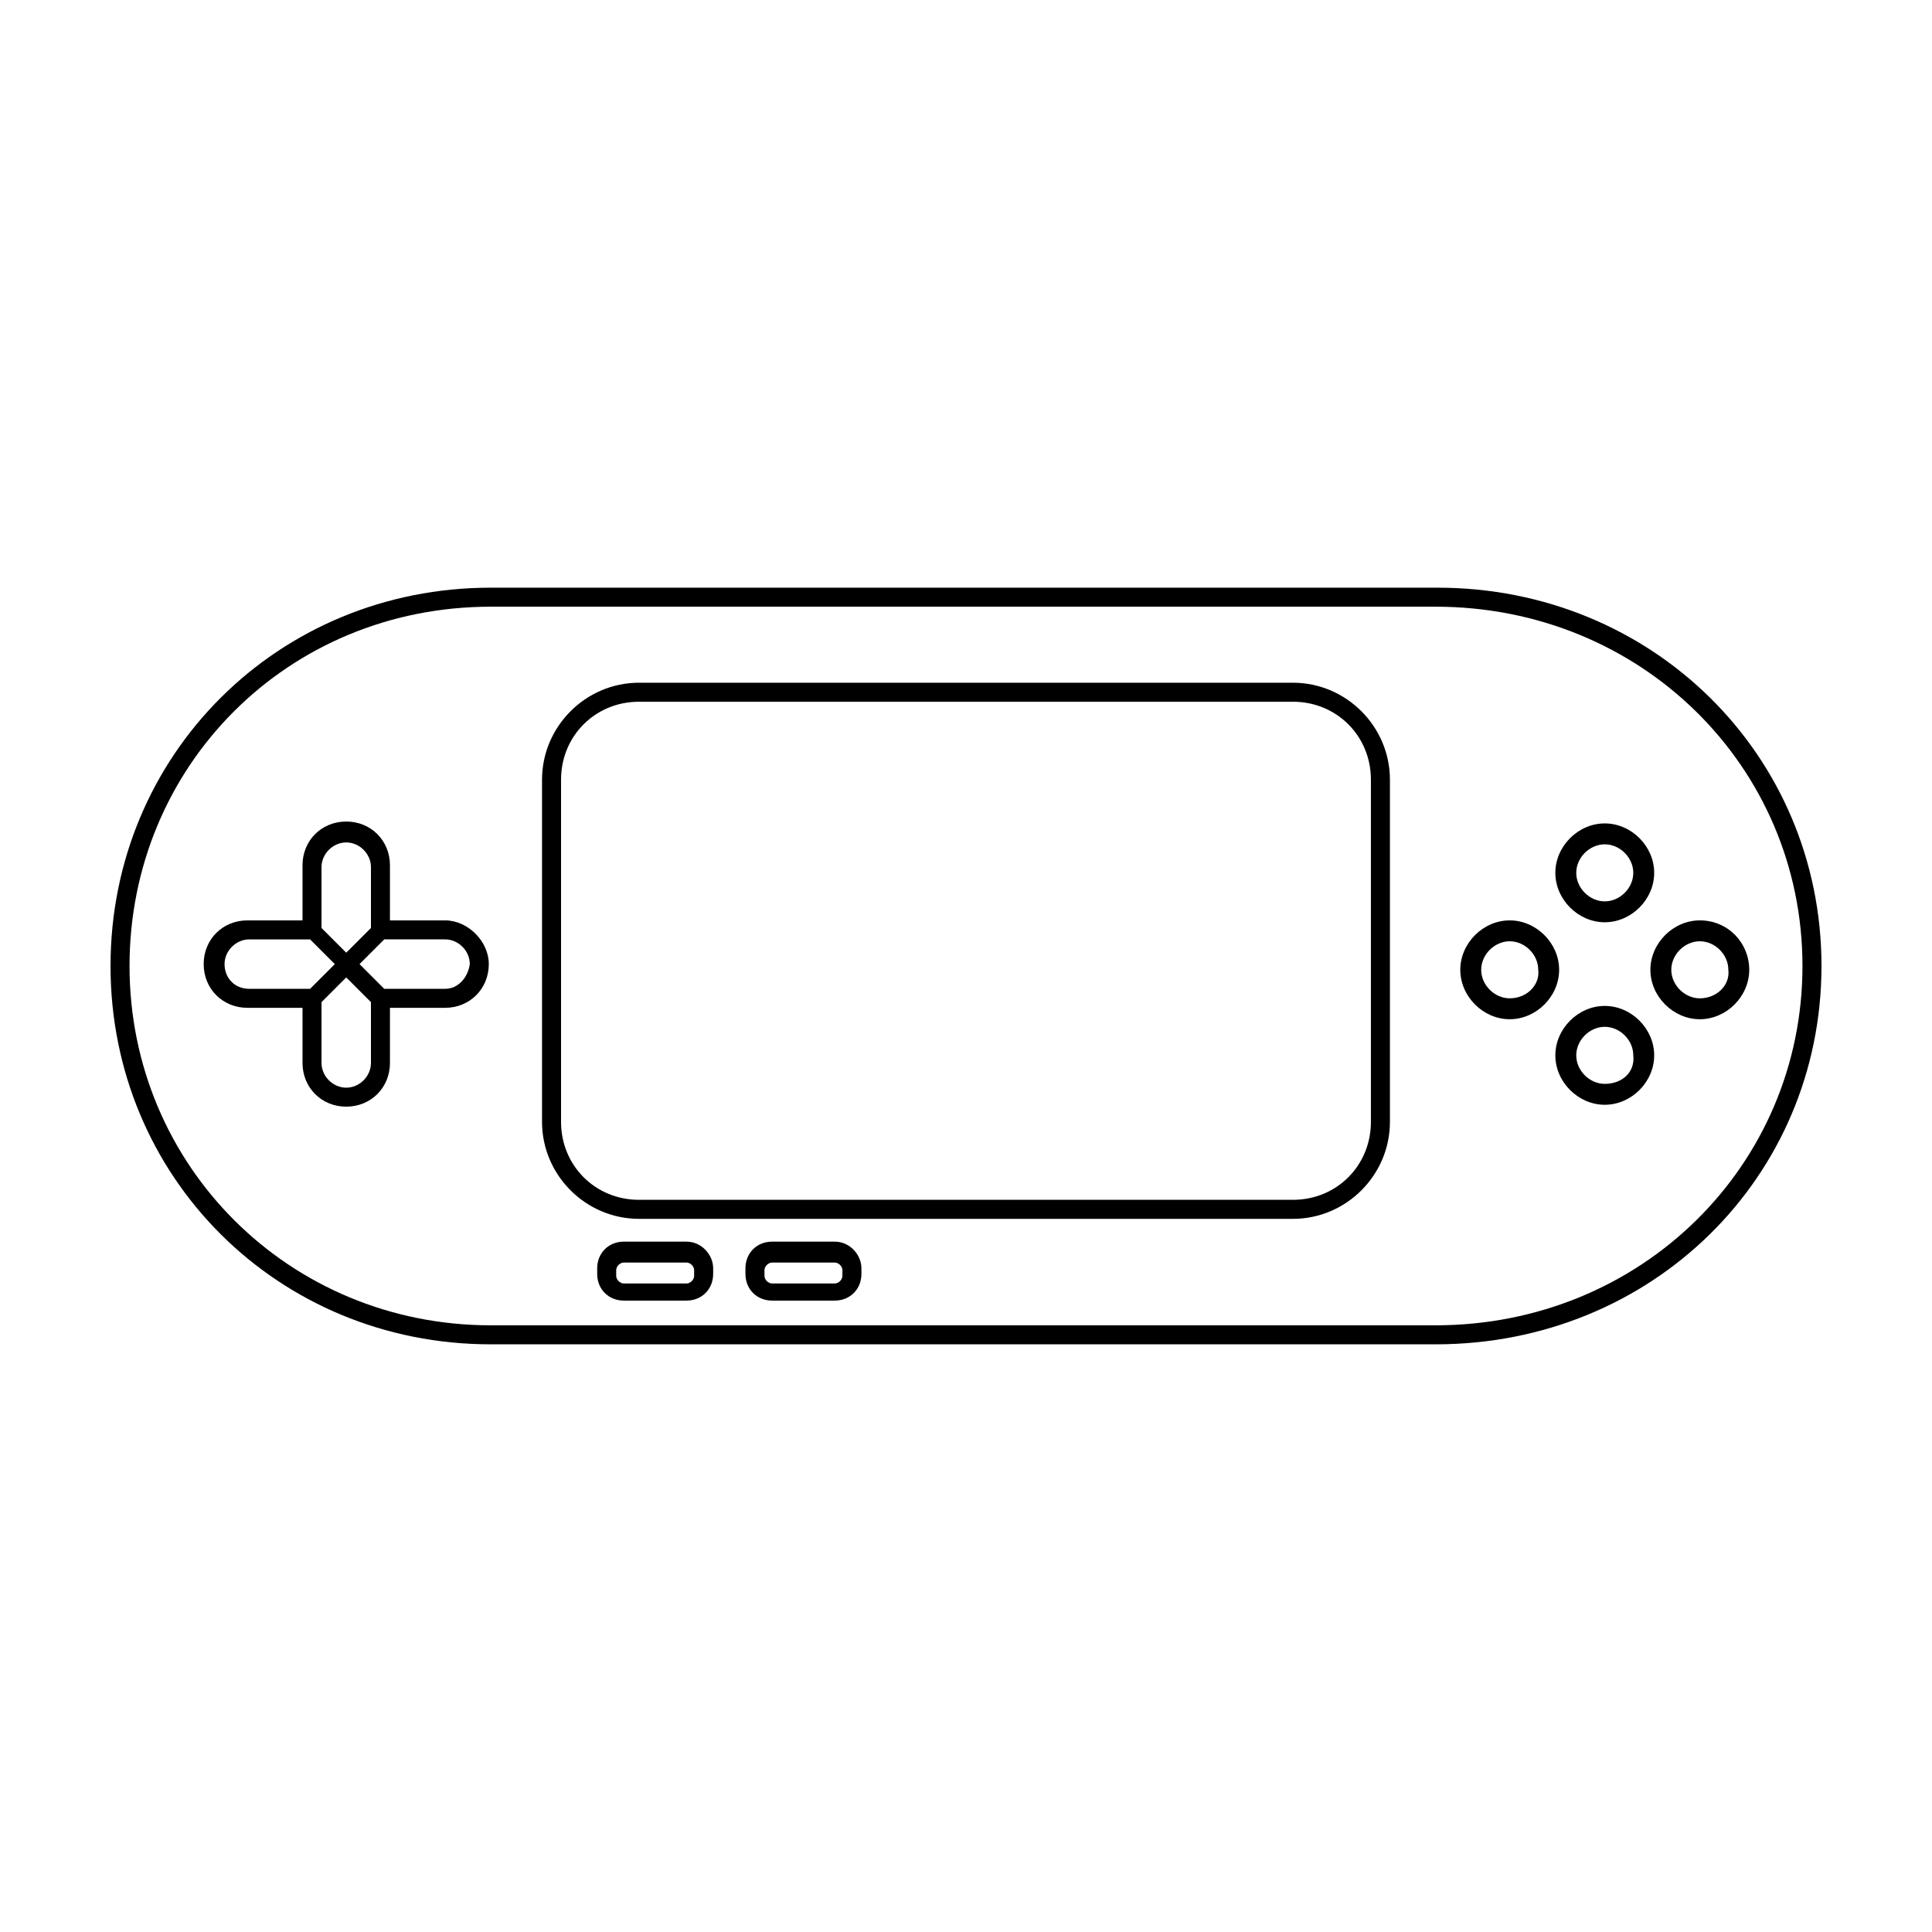
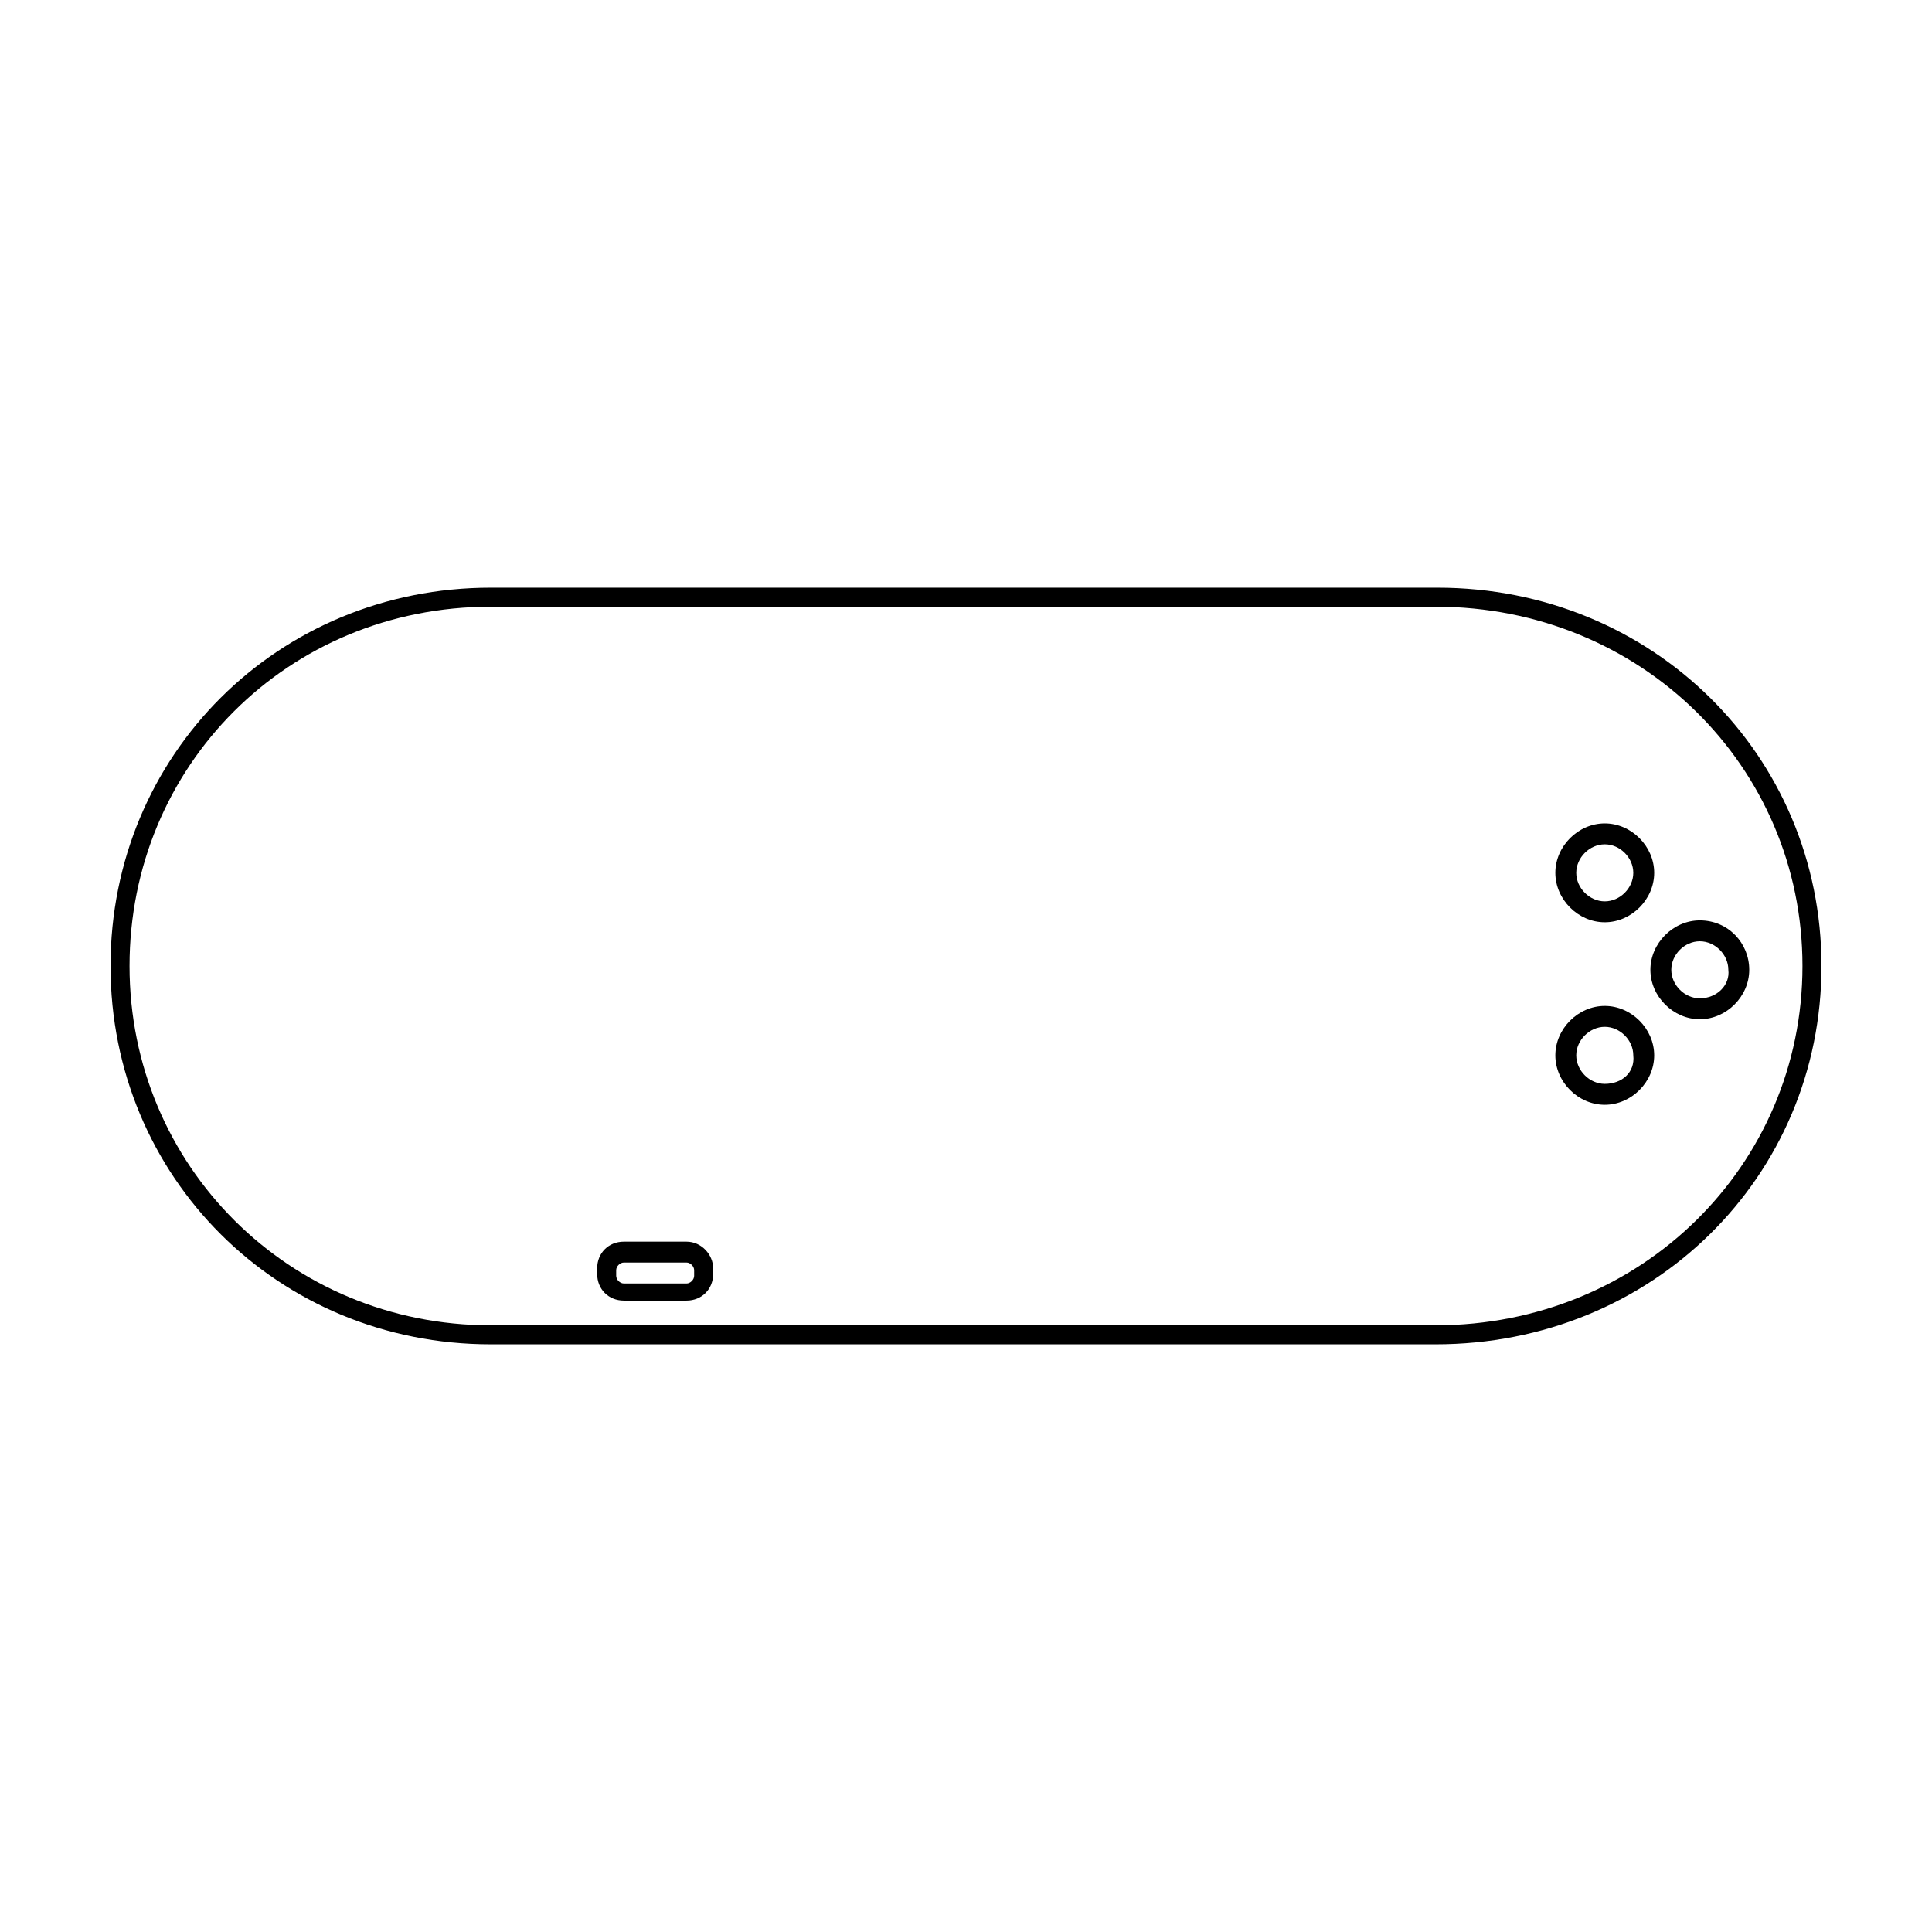
<svg xmlns="http://www.w3.org/2000/svg" fill="#000000" width="800px" height="800px" version="1.1" viewBox="144 144 512 512">
  <g>
    <path d="m524.94 299.74h-250.89c-56.426 0-100.76 44.332-100.76 100.26 0 55.922 44.336 100.26 100.76 100.26h250.39c57.434 0 102.27-44.336 102.27-100.26 0-55.926-44.836-100.26-101.77-100.26zm-0.5 195.48h-250.39c-53.406 0-95.723-42.32-95.723-95.219s41.816-95.219 95.723-95.219h250.39c54.41-0.004 97.234 42.316 97.234 95.219 0 52.898-42.824 95.219-97.234 95.219z" />
-     <path d="m261.95 387.91h-14.609v-14.609c0-6.551-5.039-11.586-11.586-11.586-6.551 0-11.586 5.039-11.586 11.586v14.609h-14.609c-6.551 0-11.586 5.039-11.586 11.586 0 6.551 5.039 11.586 11.586 11.586h14.609v14.609c0 6.551 5.039 11.586 11.586 11.586 6.551 0 11.586-5.039 11.586-11.586v-14.609h14.609c6.551 0 11.586-5.039 11.586-11.586 0.004-6.043-5.539-11.586-11.586-11.586zm-26.195-20.656c3.527 0 6.551 3.023 6.551 6.551v16.121l-6.551 6.551-6.551-6.551v-16.121c0-3.527 3.023-6.551 6.551-6.551zm-32.246 32.246c0-3.527 3.023-6.551 6.551-6.551h16.121l6.551 6.551-6.551 6.551h-16.121c-4.031-0.004-6.551-3.027-6.551-6.551zm32.246 32.746c-3.527 0-6.551-3.023-6.551-6.551v-16.121l6.551-6.551 6.551 6.551v16.121c-0.004 3.527-3.023 6.551-6.551 6.551zm26.195-26.199h-16.121l-6.551-6.551 6.551-6.551h16.121c3.527 0 6.551 3.023 6.551 6.551-0.504 3.527-3.023 6.551-6.551 6.551z" />
    <path d="m569.28 388.41c7.055 0 13.098-6.047 13.098-13.098 0-7.055-6.047-13.098-13.098-13.098-7.055 0-13.098 6.047-13.098 13.098s6.047 13.098 13.098 13.098zm0-20.656c4.031 0 7.559 3.527 7.559 7.559s-3.527 7.559-7.559 7.559-7.559-3.527-7.559-7.559c0.004-4.031 3.527-7.559 7.559-7.559z" />
    <path d="m569.28 410.58c-7.055 0-13.098 6.047-13.098 13.098 0 7.055 6.047 13.098 13.098 13.098 7.055 0 13.098-6.047 13.098-13.098 0.004-7.051-6.043-13.098-13.098-13.098zm0 20.656c-4.031 0-7.559-3.527-7.559-7.559s3.527-7.559 7.559-7.559 7.559 3.527 7.559 7.559c0.504 4.535-3.023 7.559-7.559 7.559z" />
-     <path d="m544.09 387.91c-7.055 0-13.098 6.047-13.098 13.098 0 7.055 6.047 13.098 13.098 13.098 7.055 0 13.098-6.047 13.098-13.098 0-7.051-6.047-13.098-13.098-13.098zm0 20.656c-4.031 0-7.559-3.527-7.559-7.559s3.527-7.559 7.559-7.559 7.559 3.527 7.559 7.559c0.5 4.031-3.027 7.559-7.559 7.559z" />
    <path d="m594.47 387.91c-7.055 0-13.098 6.047-13.098 13.098 0 7.055 6.047 13.098 13.098 13.098 7.055 0 13.098-6.047 13.098-13.098 0-7.051-5.539-13.098-13.098-13.098zm0 20.656c-4.031 0-7.559-3.527-7.559-7.559s3.527-7.559 7.559-7.559 7.559 3.527 7.559 7.559c0.504 4.031-3.023 7.559-7.559 7.559z" />
-     <path d="m486.65 324.93h-173.31c-14.105 0-25.695 11.586-25.695 25.695v90.688c0 14.105 11.586 25.695 25.695 25.695h173.31c14.105 0 25.695-11.586 25.695-25.695v-90.688c0-14.105-11.586-25.695-25.695-25.695zm20.656 116.38c0 11.586-9.07 20.656-20.656 20.656h-173.31c-11.586 0-20.656-9.07-20.656-20.656v-90.688c0-11.586 9.07-20.656 20.656-20.656h173.31c11.586 0 20.656 9.07 20.656 20.656z" />
    <path d="m325.94 473.05h-16.625c-4.031 0-7.055 3.023-7.055 7.055v1.512c0 4.031 3.023 7.055 7.055 7.055h16.625c4.031 0 7.055-3.023 7.055-7.055v-1.512c0-3.527-3.023-7.055-7.055-7.055zm2.016 9.07c0 1.008-1.008 2.016-2.016 2.016l-16.625-0.004c-1.008 0-2.016-1.008-2.016-2.016v-1.512c0-1.008 1.008-2.016 2.016-2.016h16.625c1.008 0 2.016 1.008 2.016 2.016z" />
-     <path d="m365.23 473.05h-16.625c-4.031 0-7.055 3.023-7.055 7.055v1.512c0 4.031 3.023 7.055 7.055 7.055h16.625c4.031 0 7.055-3.023 7.055-7.055v-1.512c0-3.527-3.023-7.055-7.055-7.055zm2.016 9.07c0 1.008-1.008 2.016-2.016 2.016h-16.625c-1.008 0-2.016-1.008-2.016-2.016v-1.512c0-1.008 1.008-2.016 2.016-2.016h16.625c1.008 0 2.016 1.008 2.016 2.016z" />
  </g>
</svg>